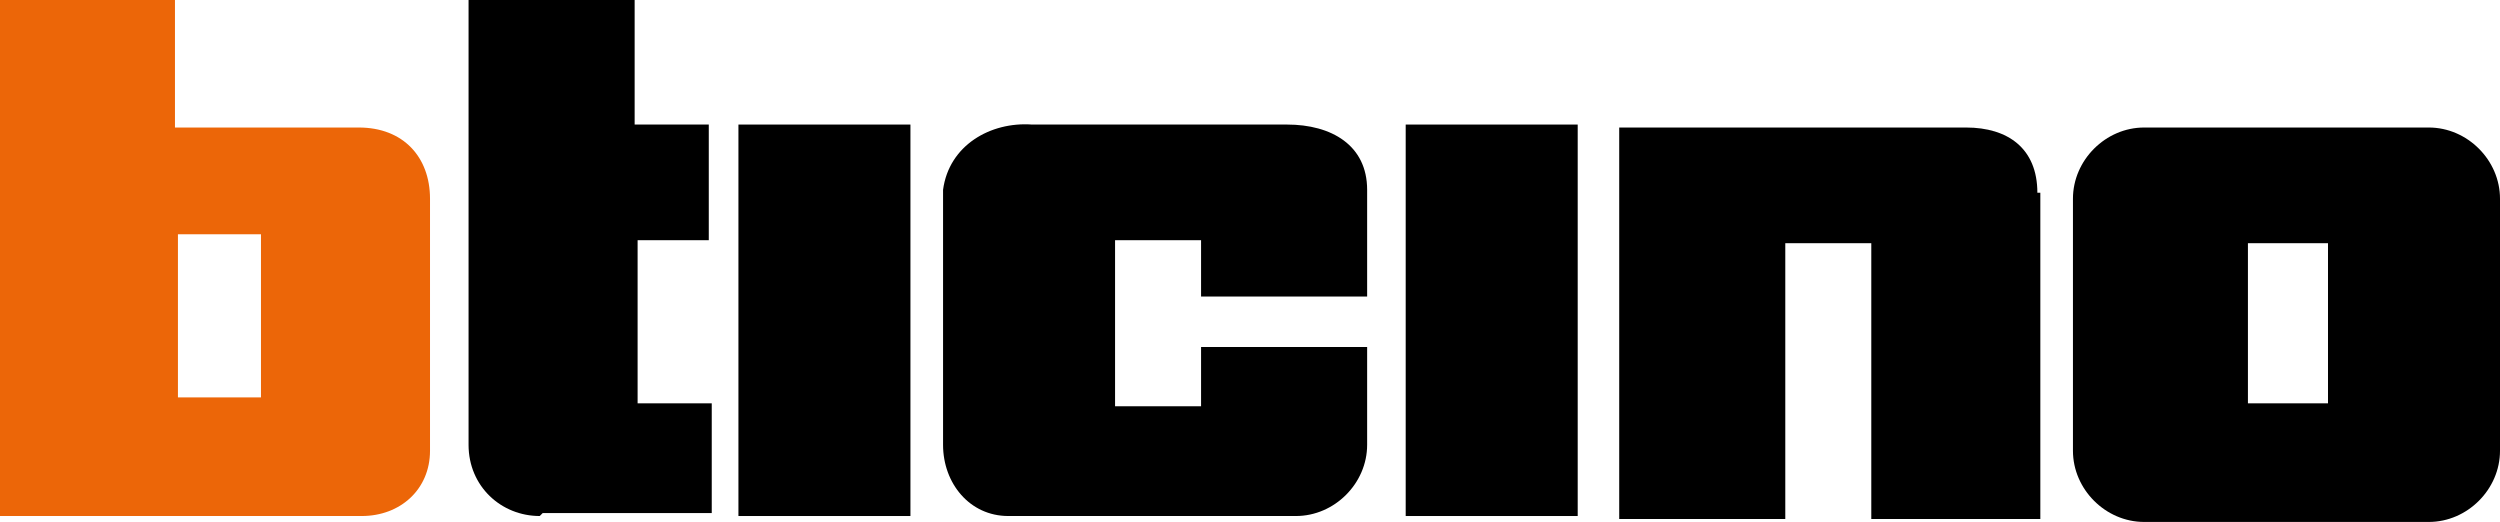
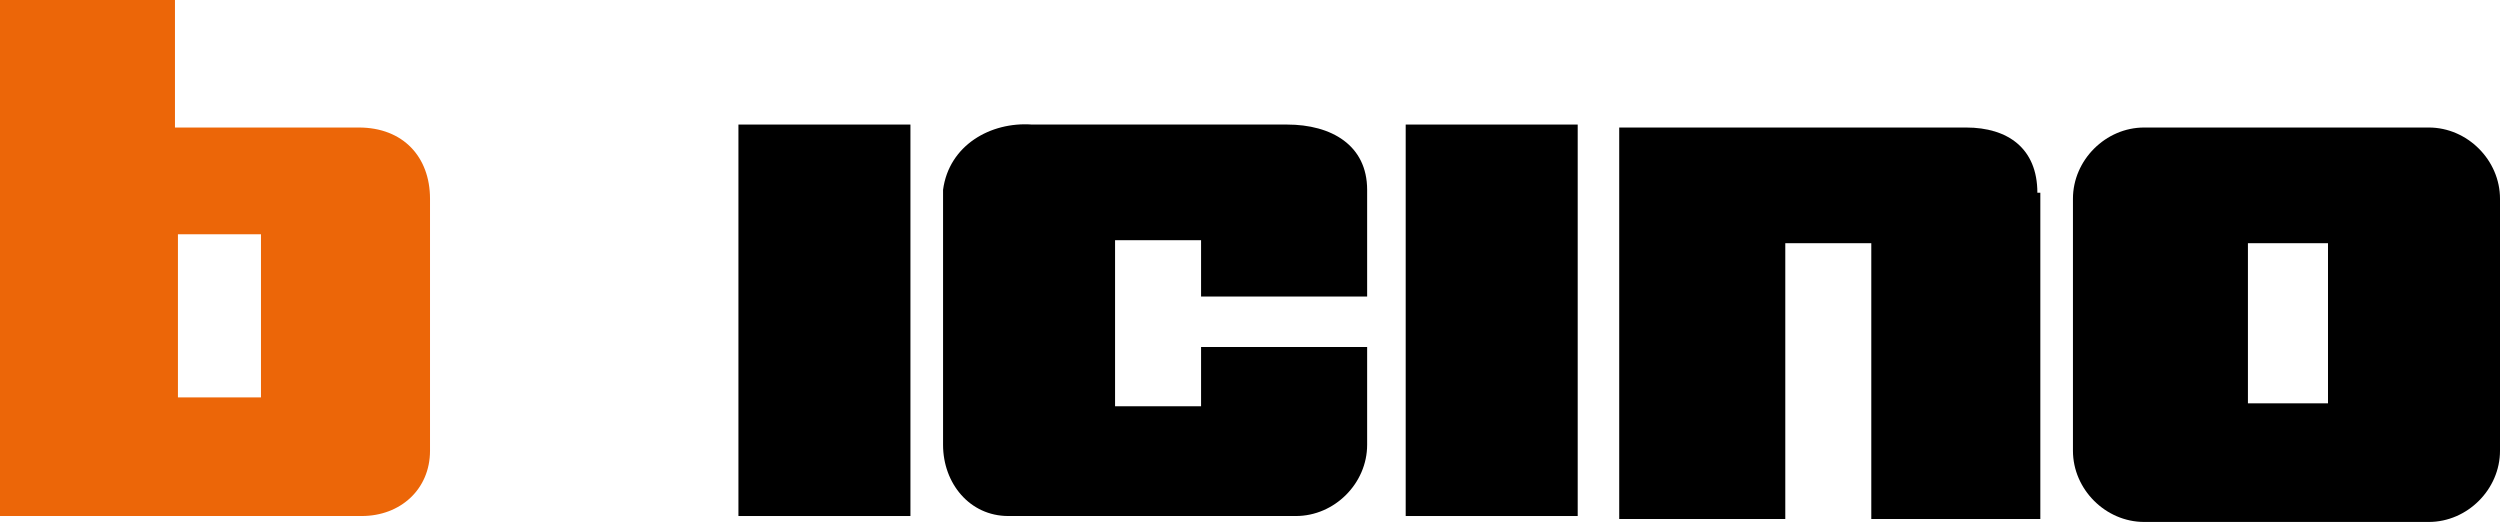
<svg xmlns="http://www.w3.org/2000/svg" id="Livello_2" data-name="Livello 2" viewBox="0 0 84.3 17.6">
  <defs>
    <style>
      .cls-1 {
        fill: none;
      }

      .cls-1, .cls-2, .cls-3 {
        stroke-width: 0px;
      }

      .cls-2 {
        fill: #ec6608;
      }

      .cls-3 {
        fill: #000;
      }
    </style>
  </defs>
  <g id="Livello_1-2" data-name="Livello 1">
    <g>
      <polygon class="cls-1" points="6 13.7 8.8 13.7 8.8 7.9 6 7.9 6 13.7" />
      <path class="cls-2" d="M0,17.4V0h5.9v4.3h6.2c1.5,0,2.4,1,2.4,2.4v8.5c0,1.3-1,2.2-2.3,2.2,0,0-12.2,0-12.2,0ZM6,13.4h2.8v-5.5h-2.8v5.5Z" />
      <rect class="cls-3" x="24.9" y="4.2" width="5.8" height="13.2" />
      <rect class="cls-3" x="47.4" y="4.2" width="5.8" height="13.2" />
      <path class="cls-3" d="M68.7,6.5c0-1.5-1-2.2-2.4-2.2h-11.7v13.2h5.6v-9.3h2.9v9.3h5.7V6.5h-.1Z" />
-       <path class="cls-3" d="M18.2,17.4c-1.3,0-2.4-1-2.4-2.4V0h5.6v4.2h2.5v3.9h-2.4v5.5h2.5v3.7h-5.7l-.1.1Z" />
      <path class="cls-3" d="M43.7,17.4h-9.7c-1.3,0-2.2-1.1-2.2-2.4V6.4c.2-1.5,1.6-2.3,3-2.2h8.6c1.5,0,2.7.7,2.7,2.2v3.6h-5.6v-1.9h-2.9v5.6h2.9v-2h5.6v3.3c0,1.3-1.1,2.4-2.4,2.4" />
      <path class="cls-3" d="M78.5,13.6h-2.7v-5.4h2.7v5.4ZM84.3,15.1V6.7c0-1.3-1.1-2.4-2.4-2.4h-9.6c-1.3,0-2.4,1.1-2.4,2.4v8.5c0,1.3,1.1,2.4,2.4,2.4h9.6c1.3,0,2.4-1.1,2.4-2.4" />
    </g>
  </g>
</svg>